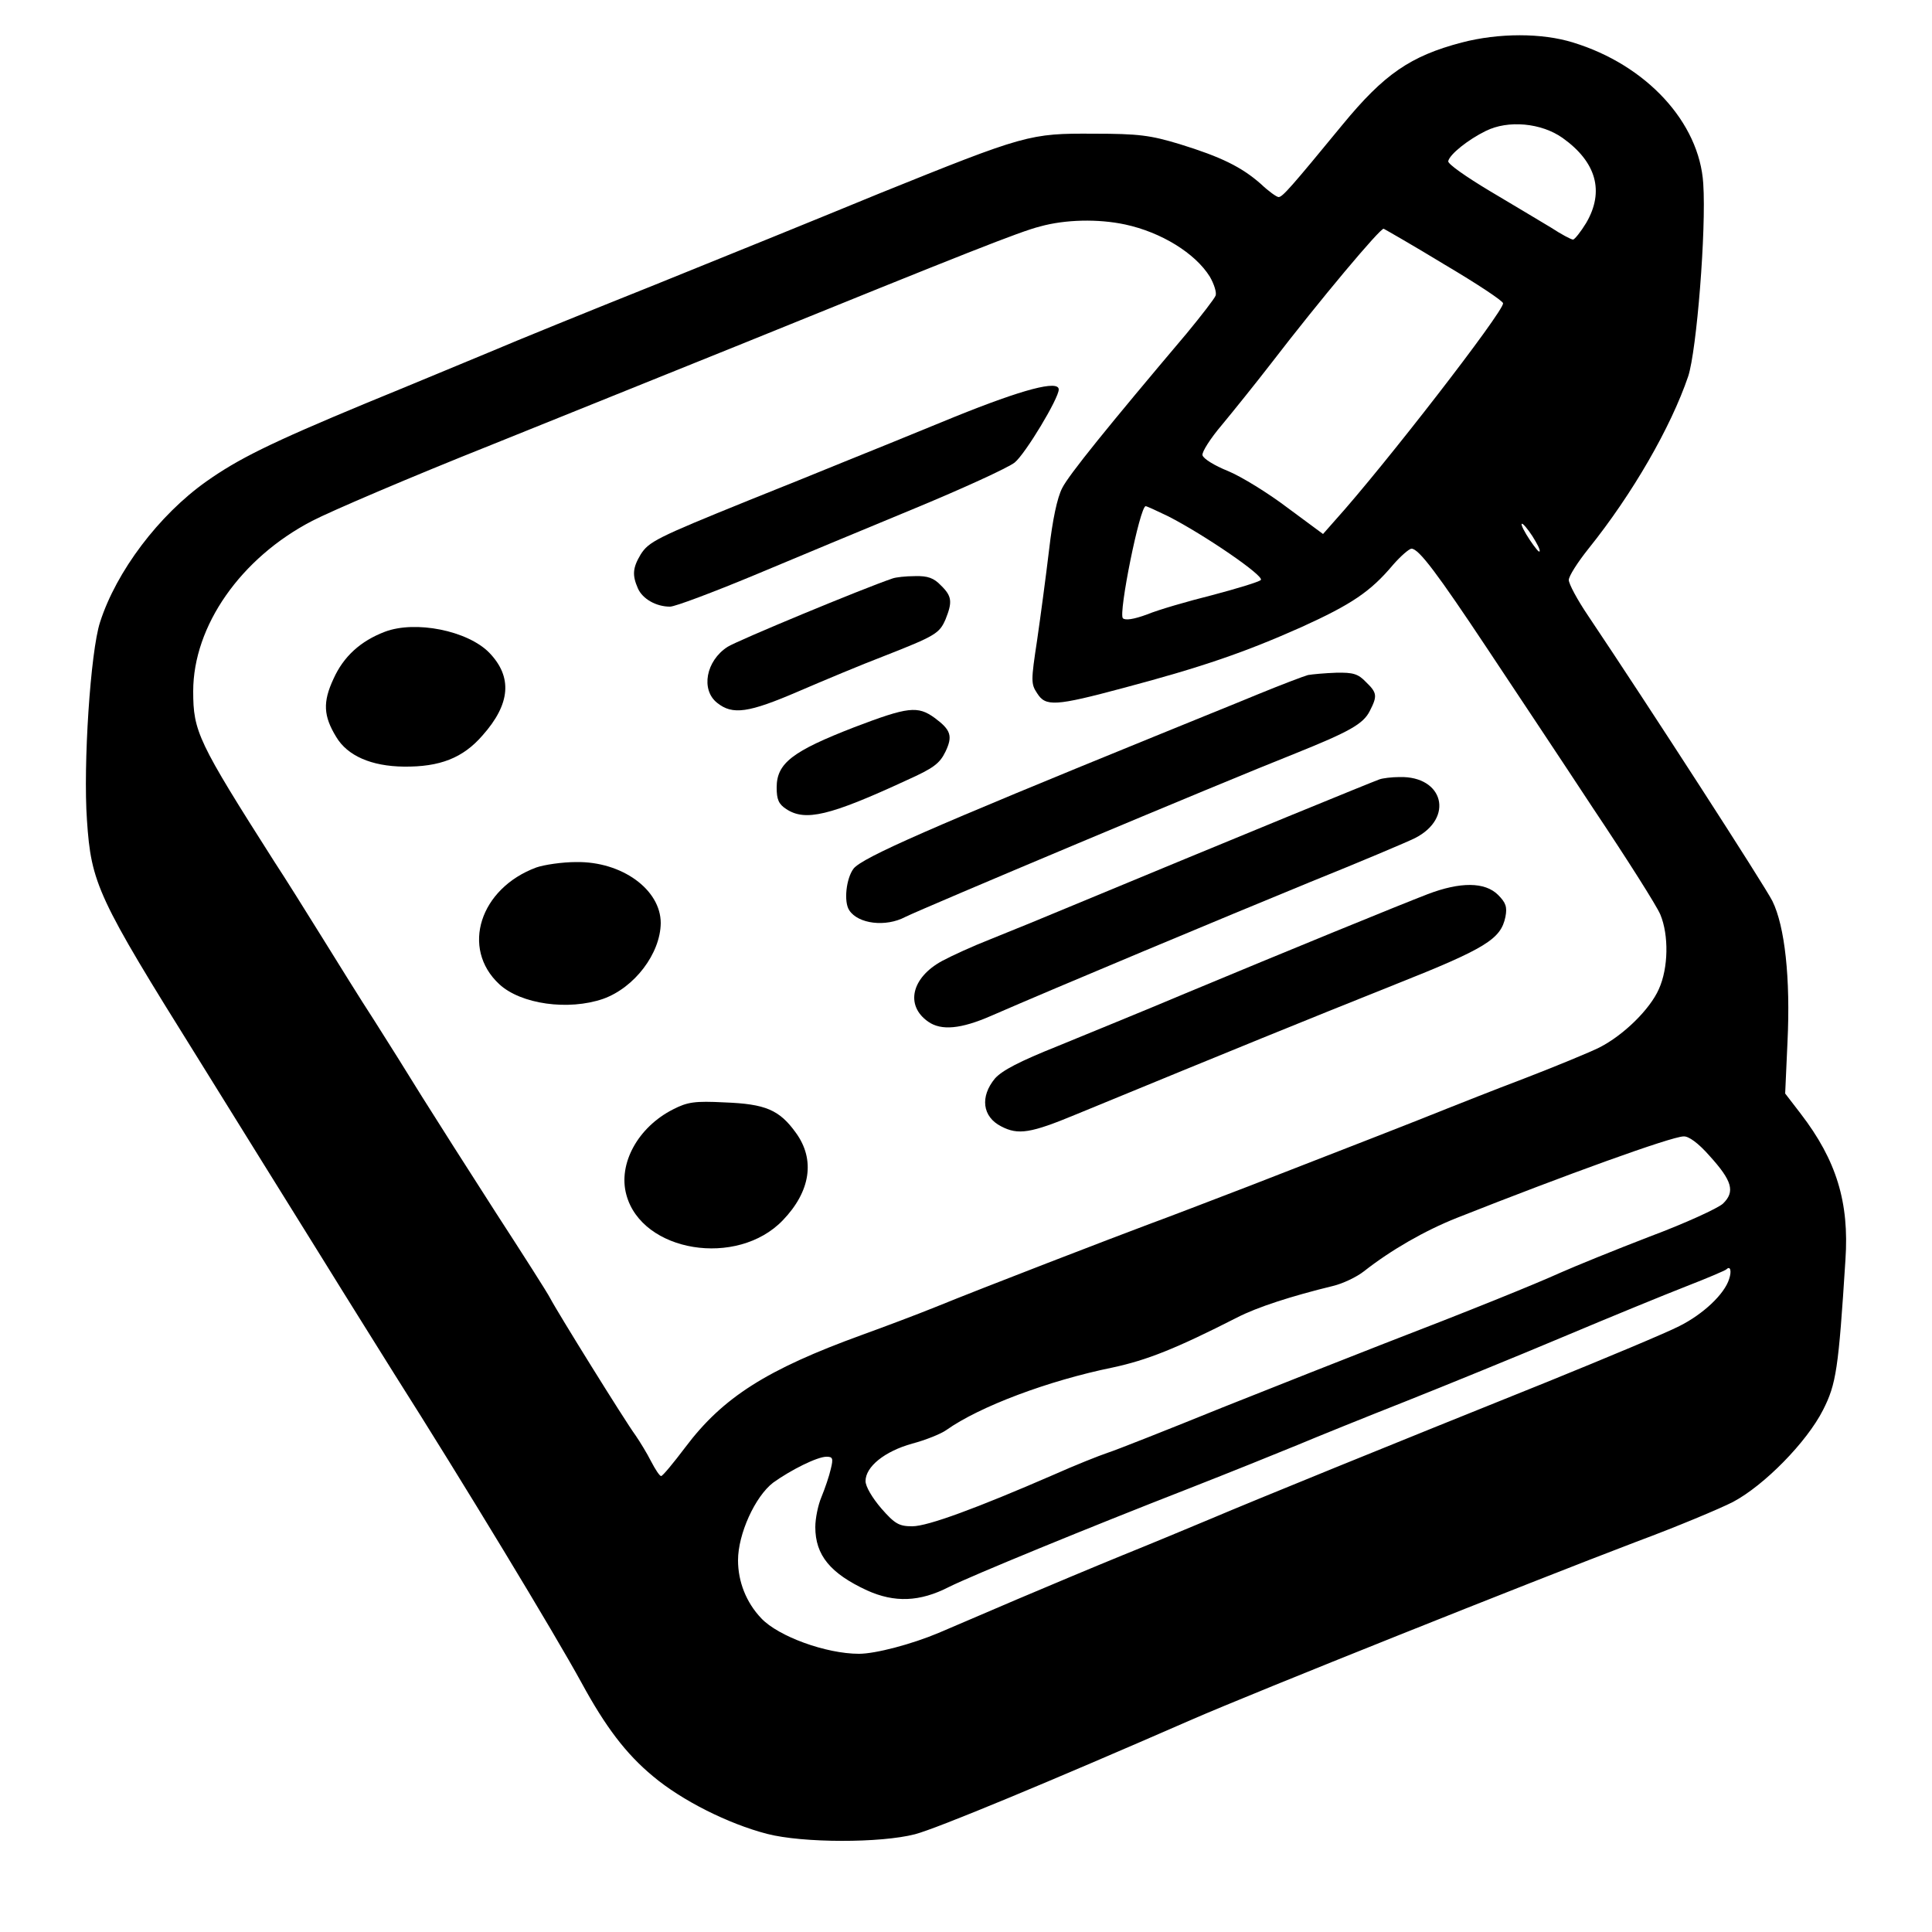
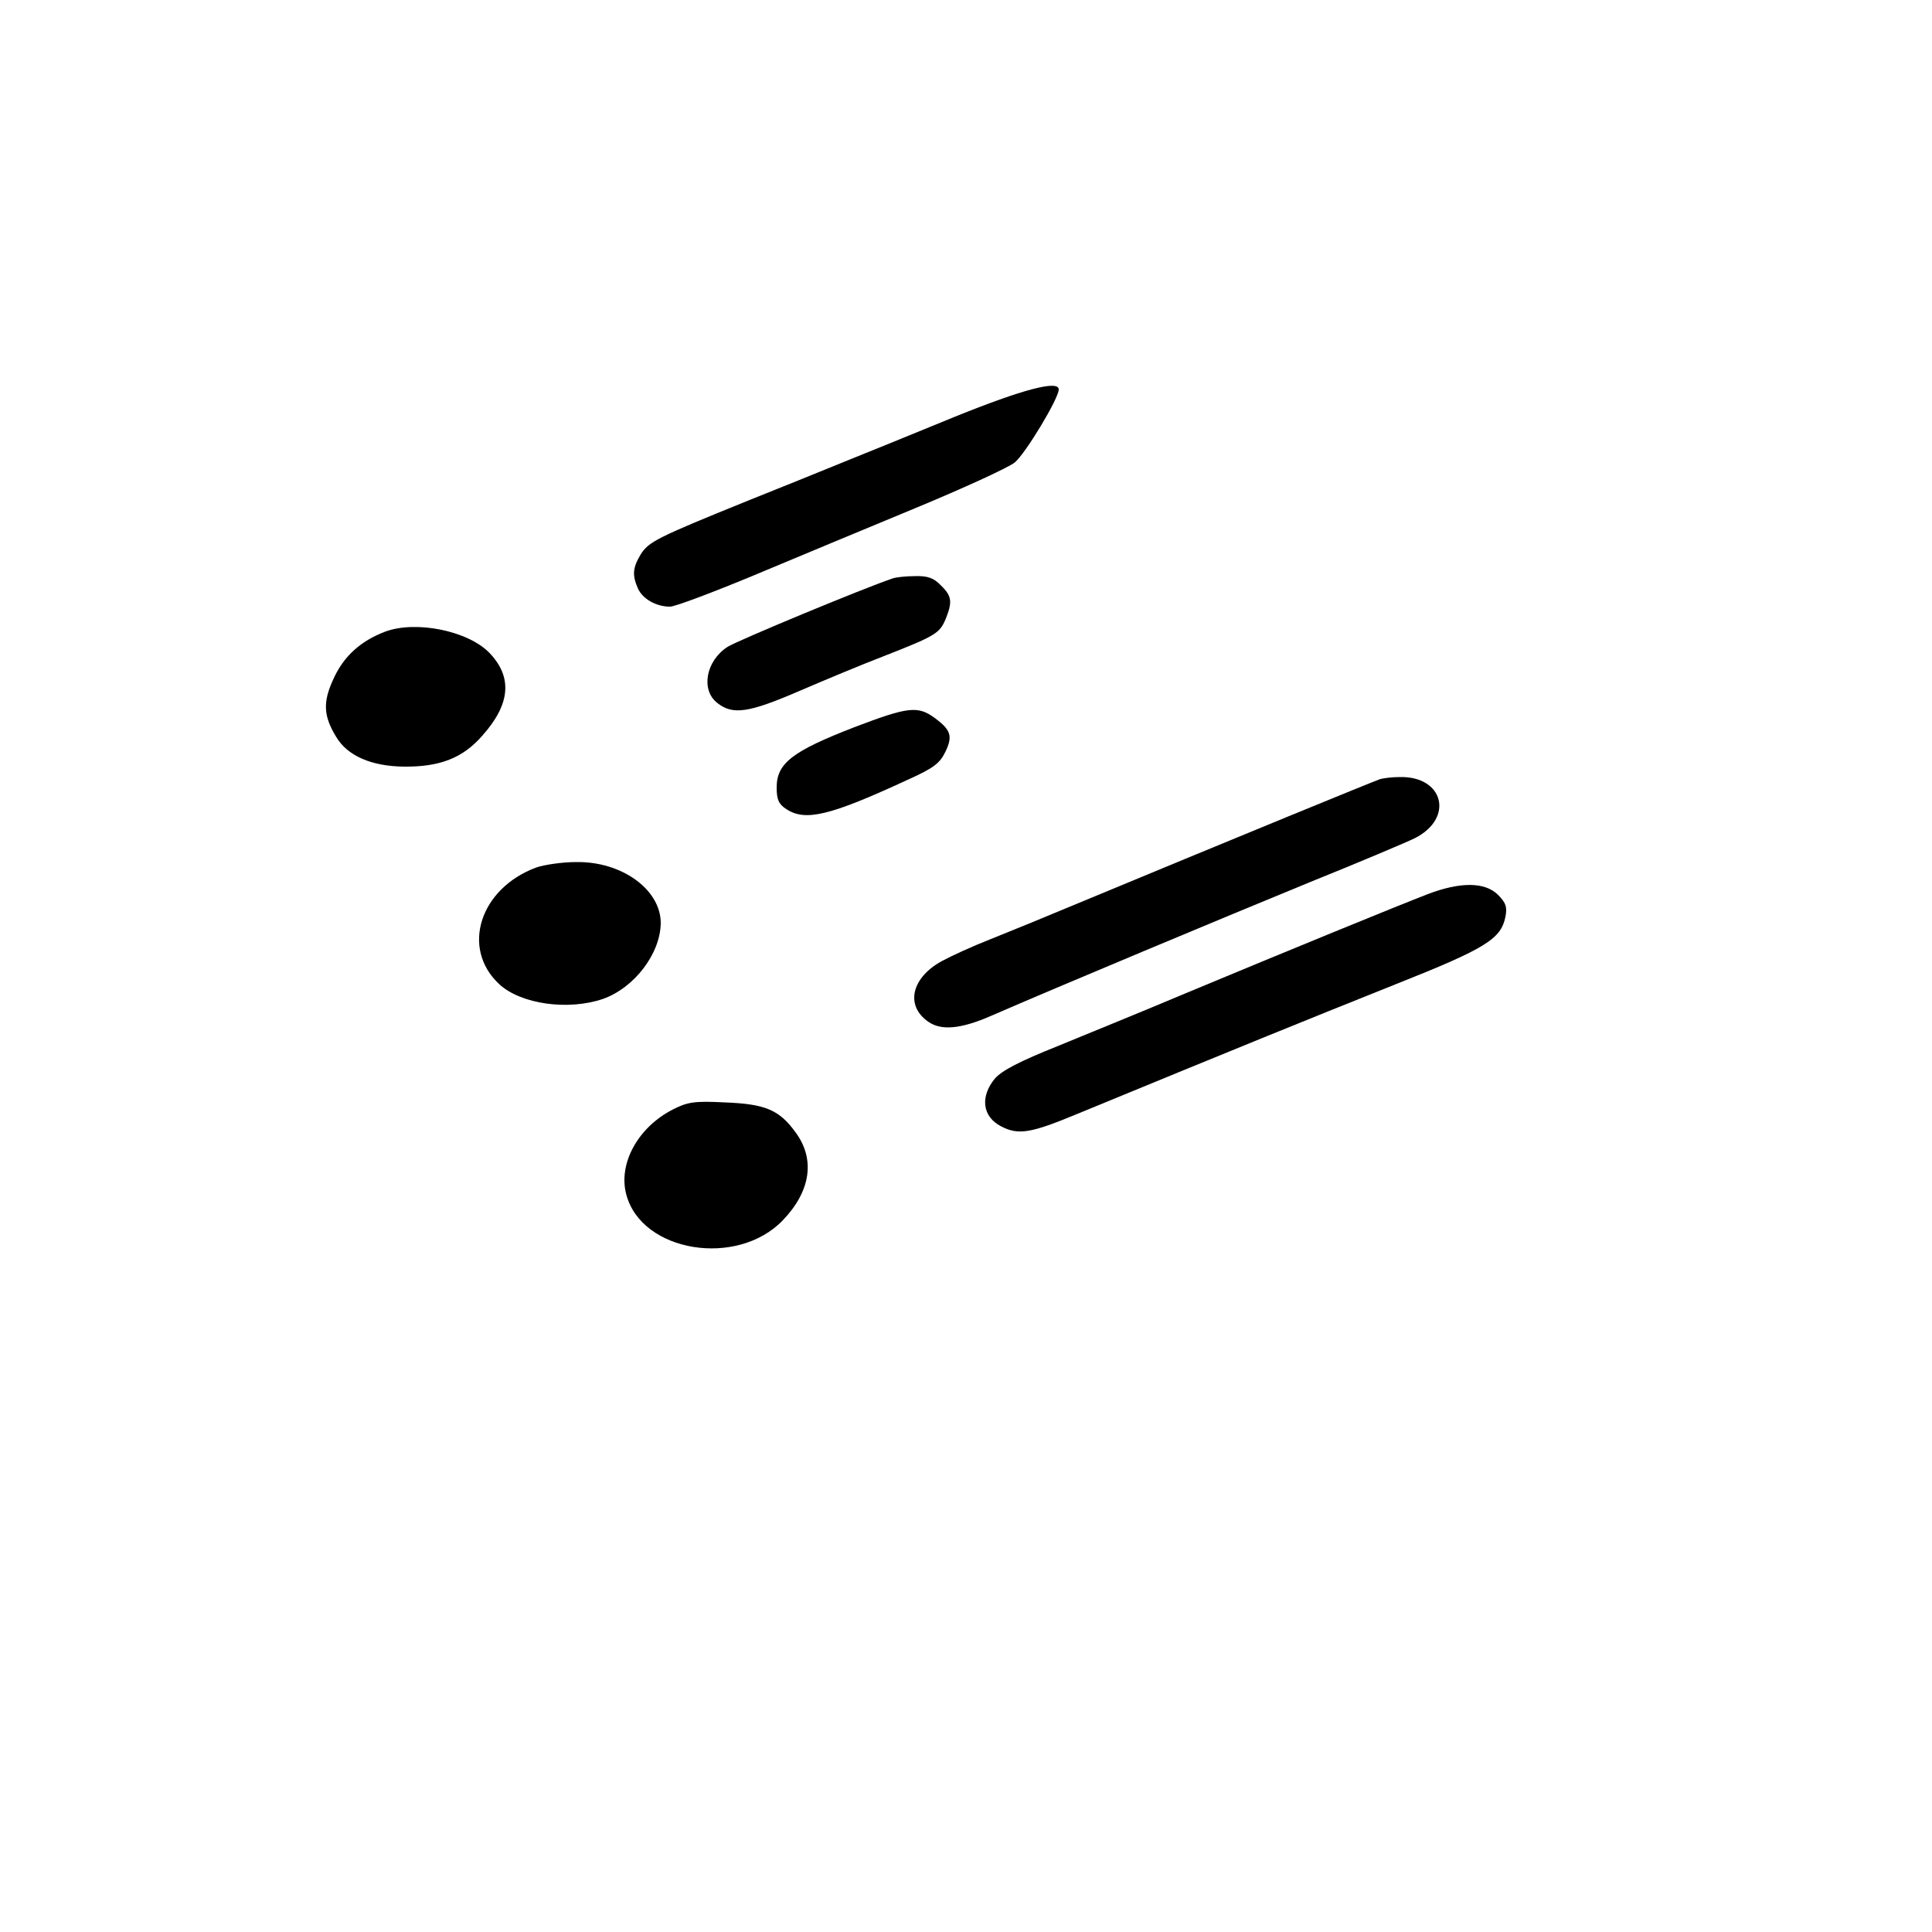
<svg xmlns="http://www.w3.org/2000/svg" version="1.0" width="500pt" height="500pt" viewBox="0 0 500 500" preserveAspectRatio="xMidYMid meet">
  <g transform="translate(0,500) scale(0.1,-0.1)" fill="#000000" stroke="none">
-     <path d="M3783 4890 c-133 -35 -201 -82 -308 -212 -134 -163 -156 -188 -166 -188 -5 0 -26 15 -46 34 -50 44 -103 70 -210 103 -76 23 -106 27 -223 27 -165 1 -176 -2 -555 -155 -148 -61 -409 -167 -580 -236 -170 -68 -362 -146 -425 -173 -63 -26 -209 -87 -324 -134 -248 -103 -330 -144 -412 -202 -123 -87 -233 -233 -275 -364 -25 -76 -44 -370 -34 -512 11 -165 27 -200 288 -618 104 -168 248 -399 320 -515 71 -115 156 -250 187 -300 179 -282 415 -672 485 -800 62 -114 115 -184 185 -242 75 -63 195 -123 295 -149 93 -24 294 -24 383 -1 57 15 346 135 717 297 163 71 874 355 1150 460 105 39 217 86 250 103 81 43 191 155 233 238 34 67 40 105 58 389 10 148 -23 257 -116 378 l-40 52 6 133 c8 166 -7 300 -39 365 -20 40 -319 503 -478 740 -27 40 -49 81 -49 91 0 10 23 46 51 81 114 142 213 314 258 446 22 67 47 379 39 499 -10 158 -147 307 -337 365 -80 25 -192 25 -288 0z m261 -247 c87 -62 109 -138 61 -220 -14 -23 -30 -43 -34 -43 -5 0 -31 14 -57 31 -27 16 -98 59 -159 95 -60 36 -109 70 -107 77 4 18 52 56 97 78 58 29 144 21 199 -18z m-1132 -224 c93 -20 181 -74 219 -135 11 -19 18 -41 15 -49 -3 -8 -37 -52 -75 -98 -203 -240 -305 -366 -322 -400 -13 -25 -25 -82 -34 -160 -8 -67 -22 -172 -31 -234 -16 -105 -16 -113 0 -137 22 -35 46 -34 225 14 203 54 313 92 459 157 130 59 179 92 237 161 20 23 42 42 48 42 19 0 68 -66 195 -257 65 -98 189 -284 275 -415 87 -130 165 -253 174 -275 22 -53 21 -138 -4 -193 -23 -52 -91 -119 -154 -151 -24 -12 -111 -48 -194 -80 -82 -31 -172 -67 -200 -78 -27 -11 -113 -45 -190 -75 -77 -30 -221 -86 -321 -125 -99 -38 -216 -83 -260 -99 -91 -34 -429 -164 -554 -215 -47 -19 -132 -51 -190 -72 -245 -89 -359 -161 -456 -290 -31 -41 -59 -75 -63 -75 -4 0 -15 17 -26 38 -10 20 -29 51 -40 67 -28 38 -204 322 -221 355 -7 14 -71 114 -141 222 -70 109 -156 244 -191 300 -35 57 -91 146 -124 198 -34 52 -94 149 -135 215 -41 66 -96 154 -123 195 -198 311 -210 337 -210 441 0 169 123 345 308 441 48 25 256 114 462 196 206 83 499 201 650 262 579 235 720 291 772 304 65 18 150 20 220 5z m827 -104 c83 -49 151 -94 151 -100 0 -23 -307 -420 -436 -563 l-30 -34 -92 68 c-50 38 -120 81 -154 95 -35 14 -64 32 -66 41 -2 8 21 44 50 78 29 35 87 107 128 160 126 164 283 351 291 348 4 -2 76 -43 158 -93z m-716 -651 c94 -48 250 -155 240 -165 -5 -5 -61 -22 -125 -39 -64 -16 -140 -38 -169 -50 -35 -13 -57 -16 -63 -10 -12 12 44 290 59 290 3 0 29 -12 58 -26z m951 -65 c10 -17 14 -29 8 -26 -5 4 -20 24 -32 44 -12 20 -16 32 -8 26 7 -6 22 -26 32 -44z m450 -1590 c59 -65 67 -93 35 -124 -13 -12 -98 -51 -189 -85 -91 -35 -194 -77 -230 -93 -71 -32 -234 -98 -465 -187 -82 -32 -267 -105 -410 -162 -143 -58 -277 -111 -299 -118 -21 -7 -84 -32 -140 -57 -198 -86 -325 -133 -365 -133 -34 0 -45 6 -80 46 -24 28 -41 57 -41 71 0 37 49 77 121 97 34 9 74 25 88 35 86 61 264 128 431 162 88 19 162 48 321 129 52 27 142 56 249 82 25 6 61 23 80 38 70 55 157 105 240 138 283 112 554 210 587 211 13 1 38 -17 67 -50z m51 -319 c-12 -39 -67 -91 -129 -122 -33 -17 -186 -81 -341 -144 -413 -166 -757 -306 -870 -354 -55 -23 -158 -66 -230 -95 -71 -29 -195 -81 -275 -115 -80 -34 -170 -73 -201 -86 -69 -29 -163 -54 -206 -54 -85 0 -209 45 -253 92 -39 41 -60 95 -60 150 0 68 44 165 91 201 46 33 114 67 138 67 16 0 18 -4 11 -32 -4 -18 -15 -50 -24 -72 -9 -21 -16 -56 -16 -78 0 -73 39 -120 134 -164 71 -32 136 -30 212 9 58 29 362 154 624 256 102 40 226 90 277 111 50 21 176 72 280 113 103 41 287 116 408 167 121 51 265 110 319 131 54 21 101 41 104 44 10 10 14 -4 7 -25z" />
    <path d="M2470 3921 c-107 -44 -235 -96 -285 -116 -49 -20 -162 -66 -250 -101 -237 -96 -256 -106 -277 -139 -21 -35 -22 -54 -7 -88 12 -27 47 -47 83 -47 13 0 111 37 217 81 107 45 295 123 418 174 123 51 239 104 257 118 28 23 114 166 114 189 0 25 -92 1 -270 -71z" />
    <path d="M2310 3503 c-77 -26 -402 -161 -427 -177 -56 -36 -70 -111 -27 -145 40 -32 81 -26 211 30 65 28 163 69 218 90 138 54 146 60 162 96 18 45 17 60 -12 88 -18 19 -34 25 -67 24 -24 0 -50 -3 -58 -6z" />
    <path d="M996 3365 c-63 -24 -107 -64 -133 -122 -28 -60 -26 -96 7 -150 29 -49 91 -76 175 -77 93 -1 153 22 204 81 72 81 78 151 17 214 -56 57 -191 84 -270 54z" />
-     <path d="M3385 3253 c-11 -3 -69 -25 -130 -50 -60 -25 -180 -73 -265 -108 -577 -235 -758 -314 -781 -343 -19 -25 -26 -86 -11 -108 23 -35 94 -44 145 -17 44 22 812 345 1009 423 139 56 176 76 193 110 20 39 19 47 -10 75 -20 21 -33 25 -77 24 -29 -1 -62 -4 -73 -6z" />
-     <path d="M2211 3118 c-160 -62 -201 -93 -201 -156 0 -31 5 -43 25 -56 49 -32 111 -18 312 75 69 31 85 43 100 74 19 40 14 56 -28 87 -44 32 -69 29 -208 -24z" />
+     <path d="M2211 3118 c-160 -62 -201 -93 -201 -156 0 -31 5 -43 25 -56 49 -32 111 -18 312 75 69 31 85 43 100 74 19 40 14 56 -28 87 -44 32 -69 29 -208 -24" />
    <path d="M3570 2983 c-27 -10 -309 -125 -875 -360 -33 -14 -94 -38 -135 -55 -41 -16 -96 -41 -122 -55 -79 -43 -96 -115 -36 -157 34 -24 85 -19 163 15 165 72 608 257 825 346 129 52 252 104 272 114 102 52 74 161 -40 158 -20 0 -44 -3 -52 -6z" />
    <path d="M1388 2755 c-146 -54 -196 -209 -96 -302 56 -52 179 -69 269 -38 81 29 148 117 149 196 0 87 -101 160 -219 158 -36 0 -83 -7 -103 -14z" />
    <path d="M3695 2686 c-73 -28 -371 -150 -630 -258 -104 -44 -252 -104 -327 -135 -100 -40 -144 -63 -163 -84 -39 -47 -33 -99 16 -124 44 -23 76 -18 194 31 430 177 580 238 825 336 237 94 274 118 286 175 5 26 1 37 -19 57 -34 34 -98 34 -182 2z" />
    <path d="M1742 2129 c-91 -46 -143 -141 -121 -221 40 -149 287 -189 405 -66 72 75 84 157 34 226 -43 60 -79 75 -185 79 -77 4 -96 1 -133 -18z" />
  </g>
</svg>